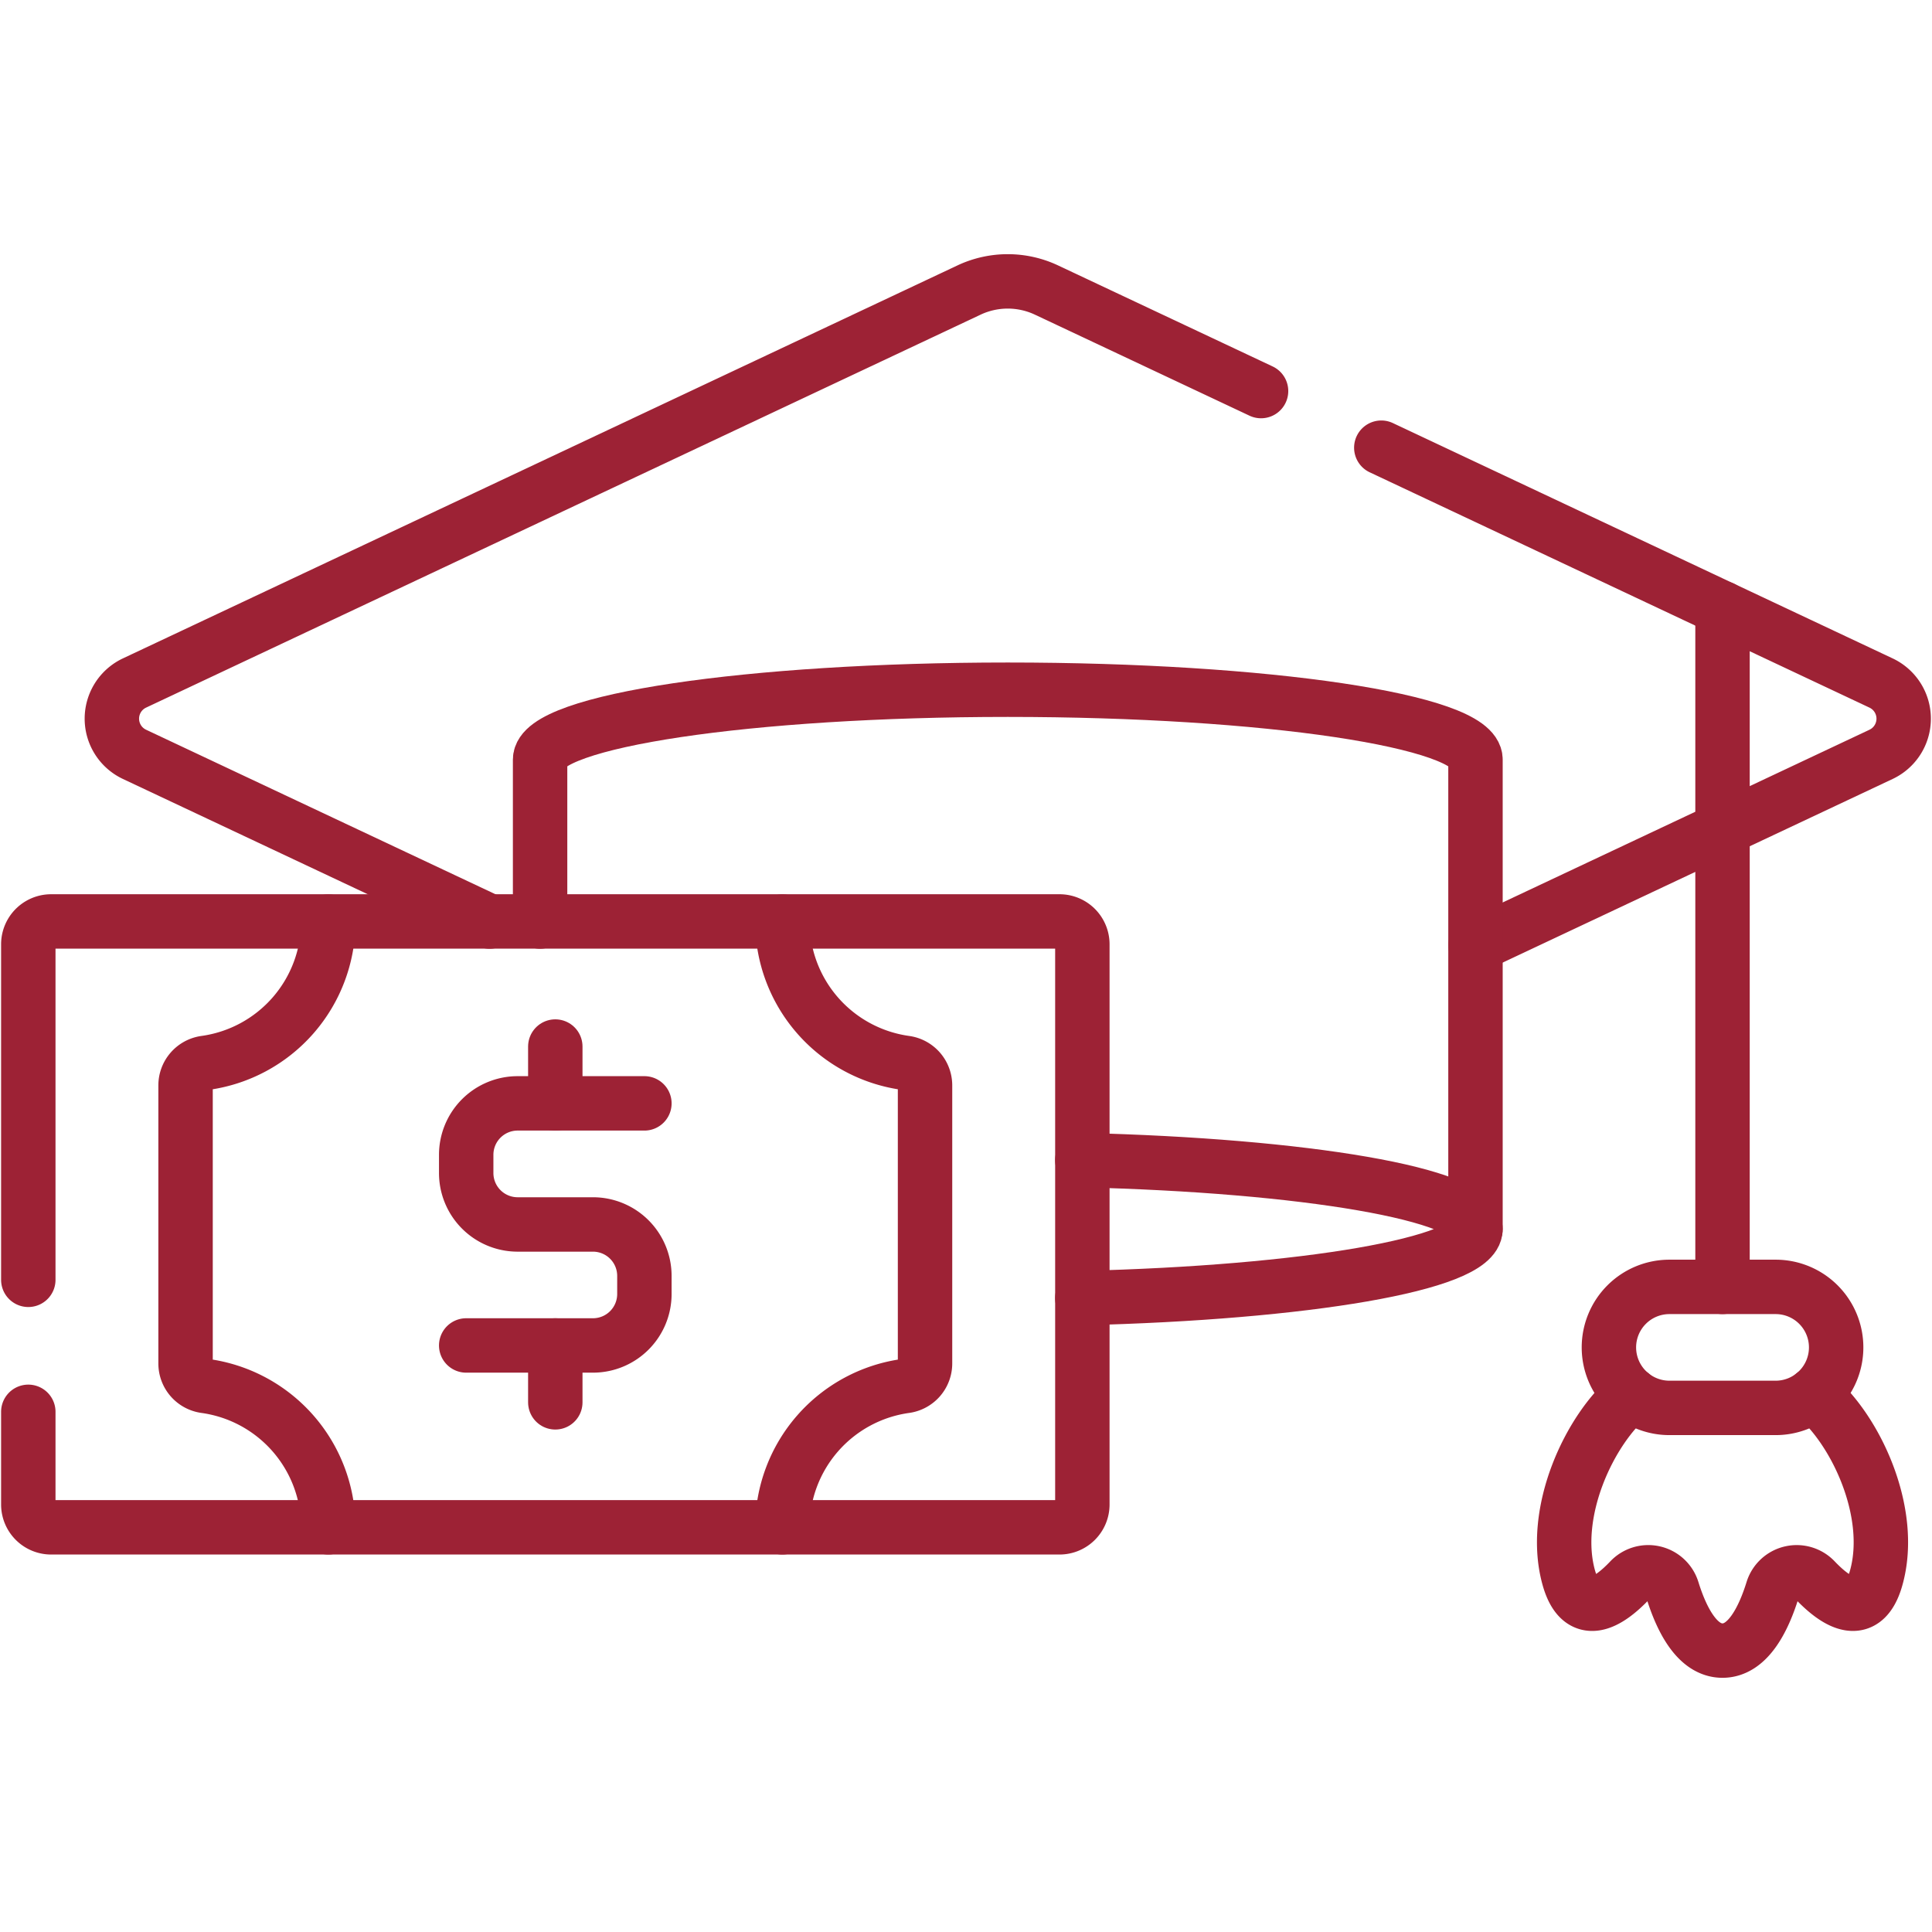
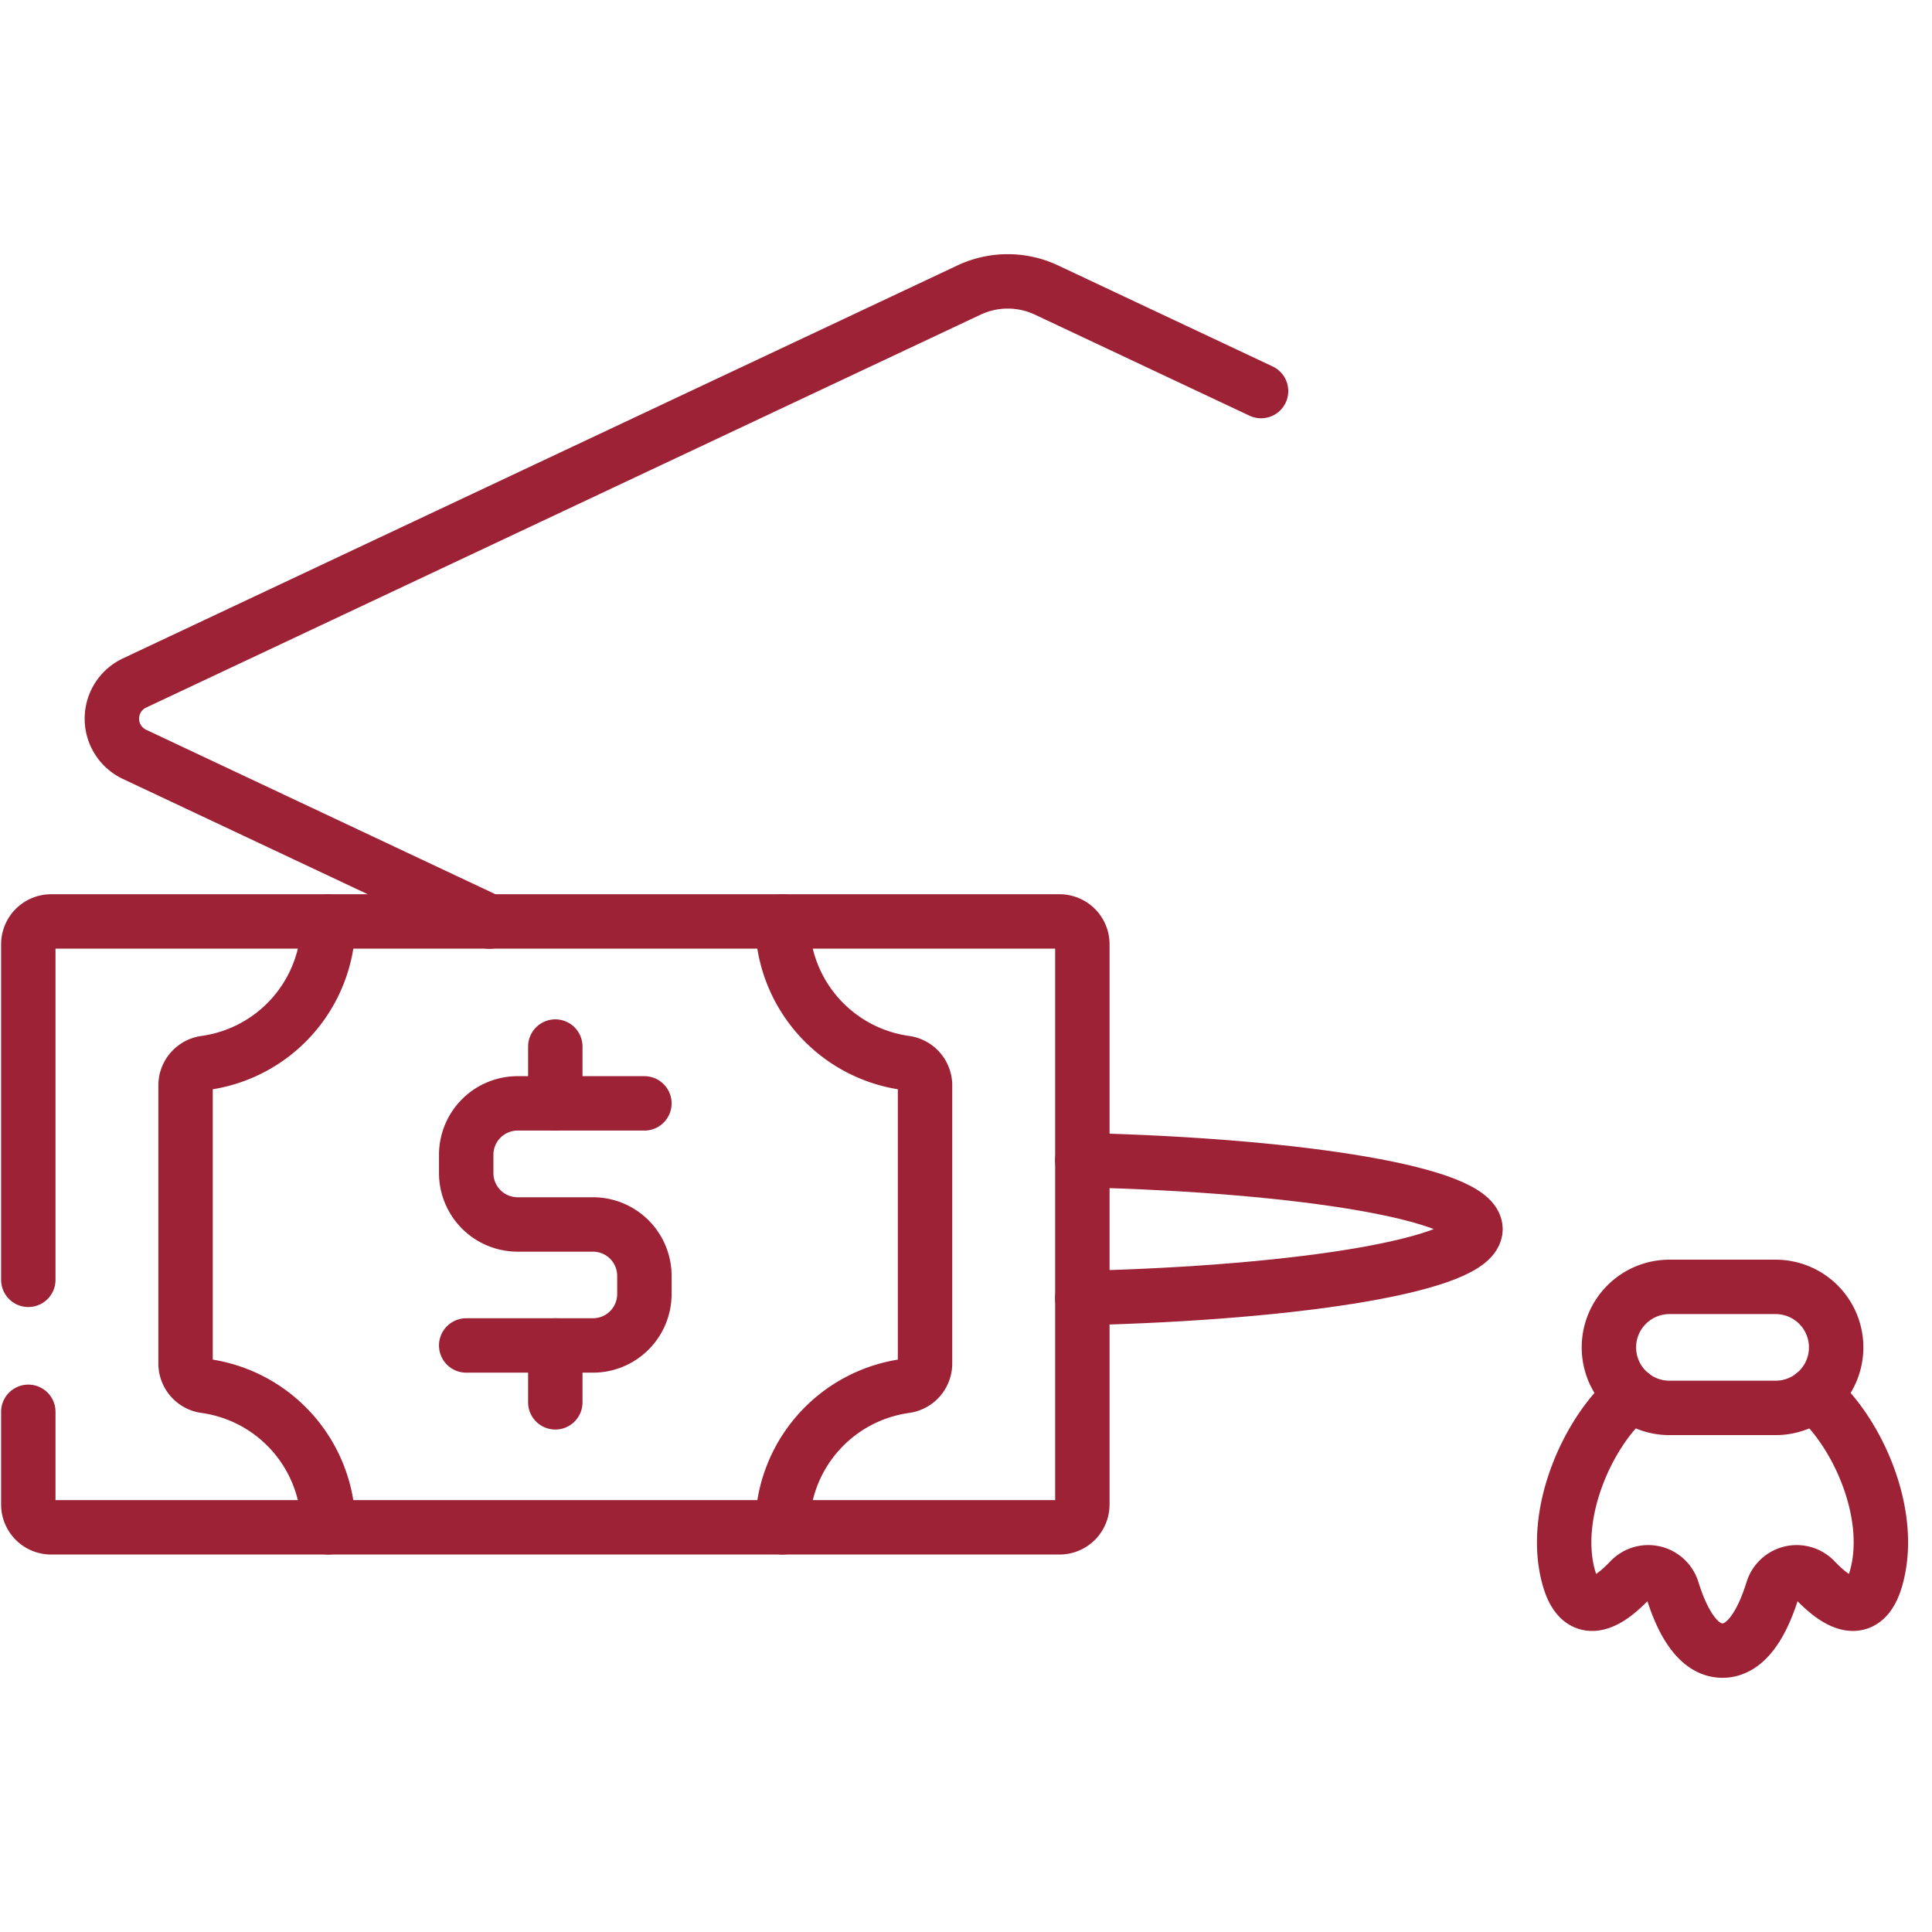
<svg xmlns="http://www.w3.org/2000/svg" width="177.539" height="177.539" viewBox="0 0 177.539 177.539">
  <defs>
    <clipPath id="clip-path">
      <path id="path5943" d="M0-682.665H177.539v177.539H0Z" transform="translate(0 682.665)" fill="#9d2235" />
    </clipPath>
  </defs>
  <g id="g5937" transform="translate(0 682.665)">
    <g id="g5939" transform="translate(0 -682.665)">
      <g id="g5941" clip-path="url(#clip-path)">
        <g id="g5947" transform="translate(126.933 41.14)">
-           <path id="path5949" d="M0,0,45.924,21.624a3.624,3.624,0,0,1,0,6.557L8.655,45.73" fill="none" stroke="#9d2235" stroke-linecap="round" stroke-linejoin="round" stroke-miterlimit="10" stroke-width="5" />
-         </g>
+           </g>
        <g id="g5951" transform="translate(10.281 25.86)">
          <path id="path5953" d="M-98.756-167.368l-32.63-15.365a3.623,3.623,0,0,1,0-6.557L-54.7-225.4a8.361,8.361,0,0,1,7.119,0l19.717,9.283" transform="translate(133.466 226.193)" fill="none" stroke="#9d2235" stroke-linecap="round" stroke-linejoin="round" stroke-miterlimit="10" stroke-width="5" />
        </g>
        <g id="g5955" transform="translate(49.631 63.381)">
-           <path id="path5957" d="M-244.562-141.021v-43.147c0-3.547-19.241-6.418-42.98-6.418s-42.977,2.871-42.977,6.418v14.886" transform="translate(330.519 190.586)" fill="none" stroke="#9d2235" stroke-linecap="round" stroke-linejoin="round" stroke-miterlimit="10" stroke-width="5" />
-         </g>
+           </g>
        <g id="g5959" transform="translate(143.74 128.155)">
          <path id="path5961" d="M-65.176,0c3.832,3.111,7.483,10.84,5.749,16.891-1.089,3.8-3.589,2.275-5.6.17a2.322,2.322,0,0,0-3.911.905c-.836,2.694-2.274,5.559-4.6,5.559s-3.762-2.865-4.6-5.559a2.321,2.321,0,0,0-3.911-.905c-2,2.105-4.5,3.631-5.594-.17C-89.376,10.843-85.725,3.114-81.893,0" transform="translate(88.084)" fill="none" stroke="#9d2235" stroke-linecap="round" stroke-linejoin="round" stroke-miterlimit="10" stroke-width="5" />
        </g>
        <g id="g5963" transform="translate(158.289 55.903)">
-           <path id="path5965" d="M0,0V62.355" fill="none" stroke="#9d2235" stroke-linecap="round" stroke-linejoin="round" stroke-miterlimit="10" stroke-width="5" />
-         </g>
+           </g>
        <g id="g5967" transform="translate(99.457 106.608)">
          <path id="path5969" d="M0,0C20.483.492,36.132,3.142,36.132,6.339S20.483,12.185,0,12.678" fill="none" stroke="#9d2235" stroke-linecap="round" stroke-linejoin="round" stroke-miterlimit="10" stroke-width="5" />
        </g>
        <g id="g5971" transform="translate(42.841 101.398)">
          <path id="path5973" d="M0-63.281H11.648a4.727,4.727,0,0,0,4.727-4.727v-1.667A4.727,4.727,0,0,0,11.648-74.4H4.727A4.727,4.727,0,0,1,0-79.129V-80.8a4.727,4.727,0,0,1,4.727-4.727H16.375" transform="translate(0 85.522)" fill="none" stroke="#9d2235" stroke-linecap="round" stroke-linejoin="round" stroke-miterlimit="10" stroke-width="5" />
        </g>
        <g id="g5975" transform="translate(51.029 96.17)">
          <path id="path5977" d="M0-14.874V-20.1" transform="translate(0 20.101)" fill="none" stroke="#9d2235" stroke-linecap="round" stroke-linejoin="round" stroke-miterlimit="10" stroke-width="5" />
        </g>
        <g id="g5979" transform="translate(51.029 123.639)">
          <path id="path5981" d="M0-14.874V-20.1" transform="translate(0 20.101)" fill="none" stroke="#9d2235" stroke-linecap="round" stroke-linejoin="round" stroke-miterlimit="10" stroke-width="5" />
        </g>
        <g id="g5983" transform="translate(2.601 84.685)">
          <path id="path5985" d="M0-93.668V-124.5a2.1,2.1,0,0,1,2.1-2.1H94.761a2.1,2.1,0,0,1,2.1,2.1v51.477a2.1,2.1,0,0,1-2.1,2.1H2.1a2.1,2.1,0,0,1-2.1-2.1v-8.514" transform="translate(0 126.59)" fill="none" stroke="#9d2235" stroke-linecap="round" stroke-linejoin="round" stroke-miterlimit="10" stroke-width="5" />
        </g>
        <g id="g5987" transform="translate(71.894 84.685)">
          <path id="path5989" d="M0-158.382a13.114,13.114,0,0,1,11.332-12.992,2.089,2.089,0,0,0,1.779-2.083v-25.517a2.089,2.089,0,0,0-1.779-2.083A13.114,13.114,0,0,1,0-214.049" transform="translate(0 214.049)" fill="none" stroke="#9d2235" stroke-linecap="round" stroke-linejoin="round" stroke-miterlimit="10" stroke-width="5" />
        </g>
        <g id="g5991" transform="translate(17.052 84.685)">
          <path id="path5993" d="M-37.3,0A13.115,13.115,0,0,1-48.637,12.992a2.089,2.089,0,0,0-1.779,2.083V40.592a2.088,2.088,0,0,0,1.779,2.083A13.115,13.115,0,0,1-37.3,55.667" transform="translate(50.416)" fill="none" stroke="#9d2235" stroke-linecap="round" stroke-linejoin="round" stroke-miterlimit="10" stroke-width="5" />
        </g>
        <g id="g5995" transform="translate(147.849 118.258)">
          <path id="path5997" d="M0-15.821a5.56,5.56,0,0,0,5.561,5.56h9.761a5.56,5.56,0,0,0,5.56-5.56,5.56,5.56,0,0,0-5.56-5.561H5.561A5.561,5.561,0,0,0,0-15.821Z" transform="translate(0 21.381)" fill="none" stroke="#9d2235" stroke-linecap="round" stroke-linejoin="round" stroke-miterlimit="10" stroke-width="5" />
        </g>
      </g>
    </g>
  </g>
</svg>